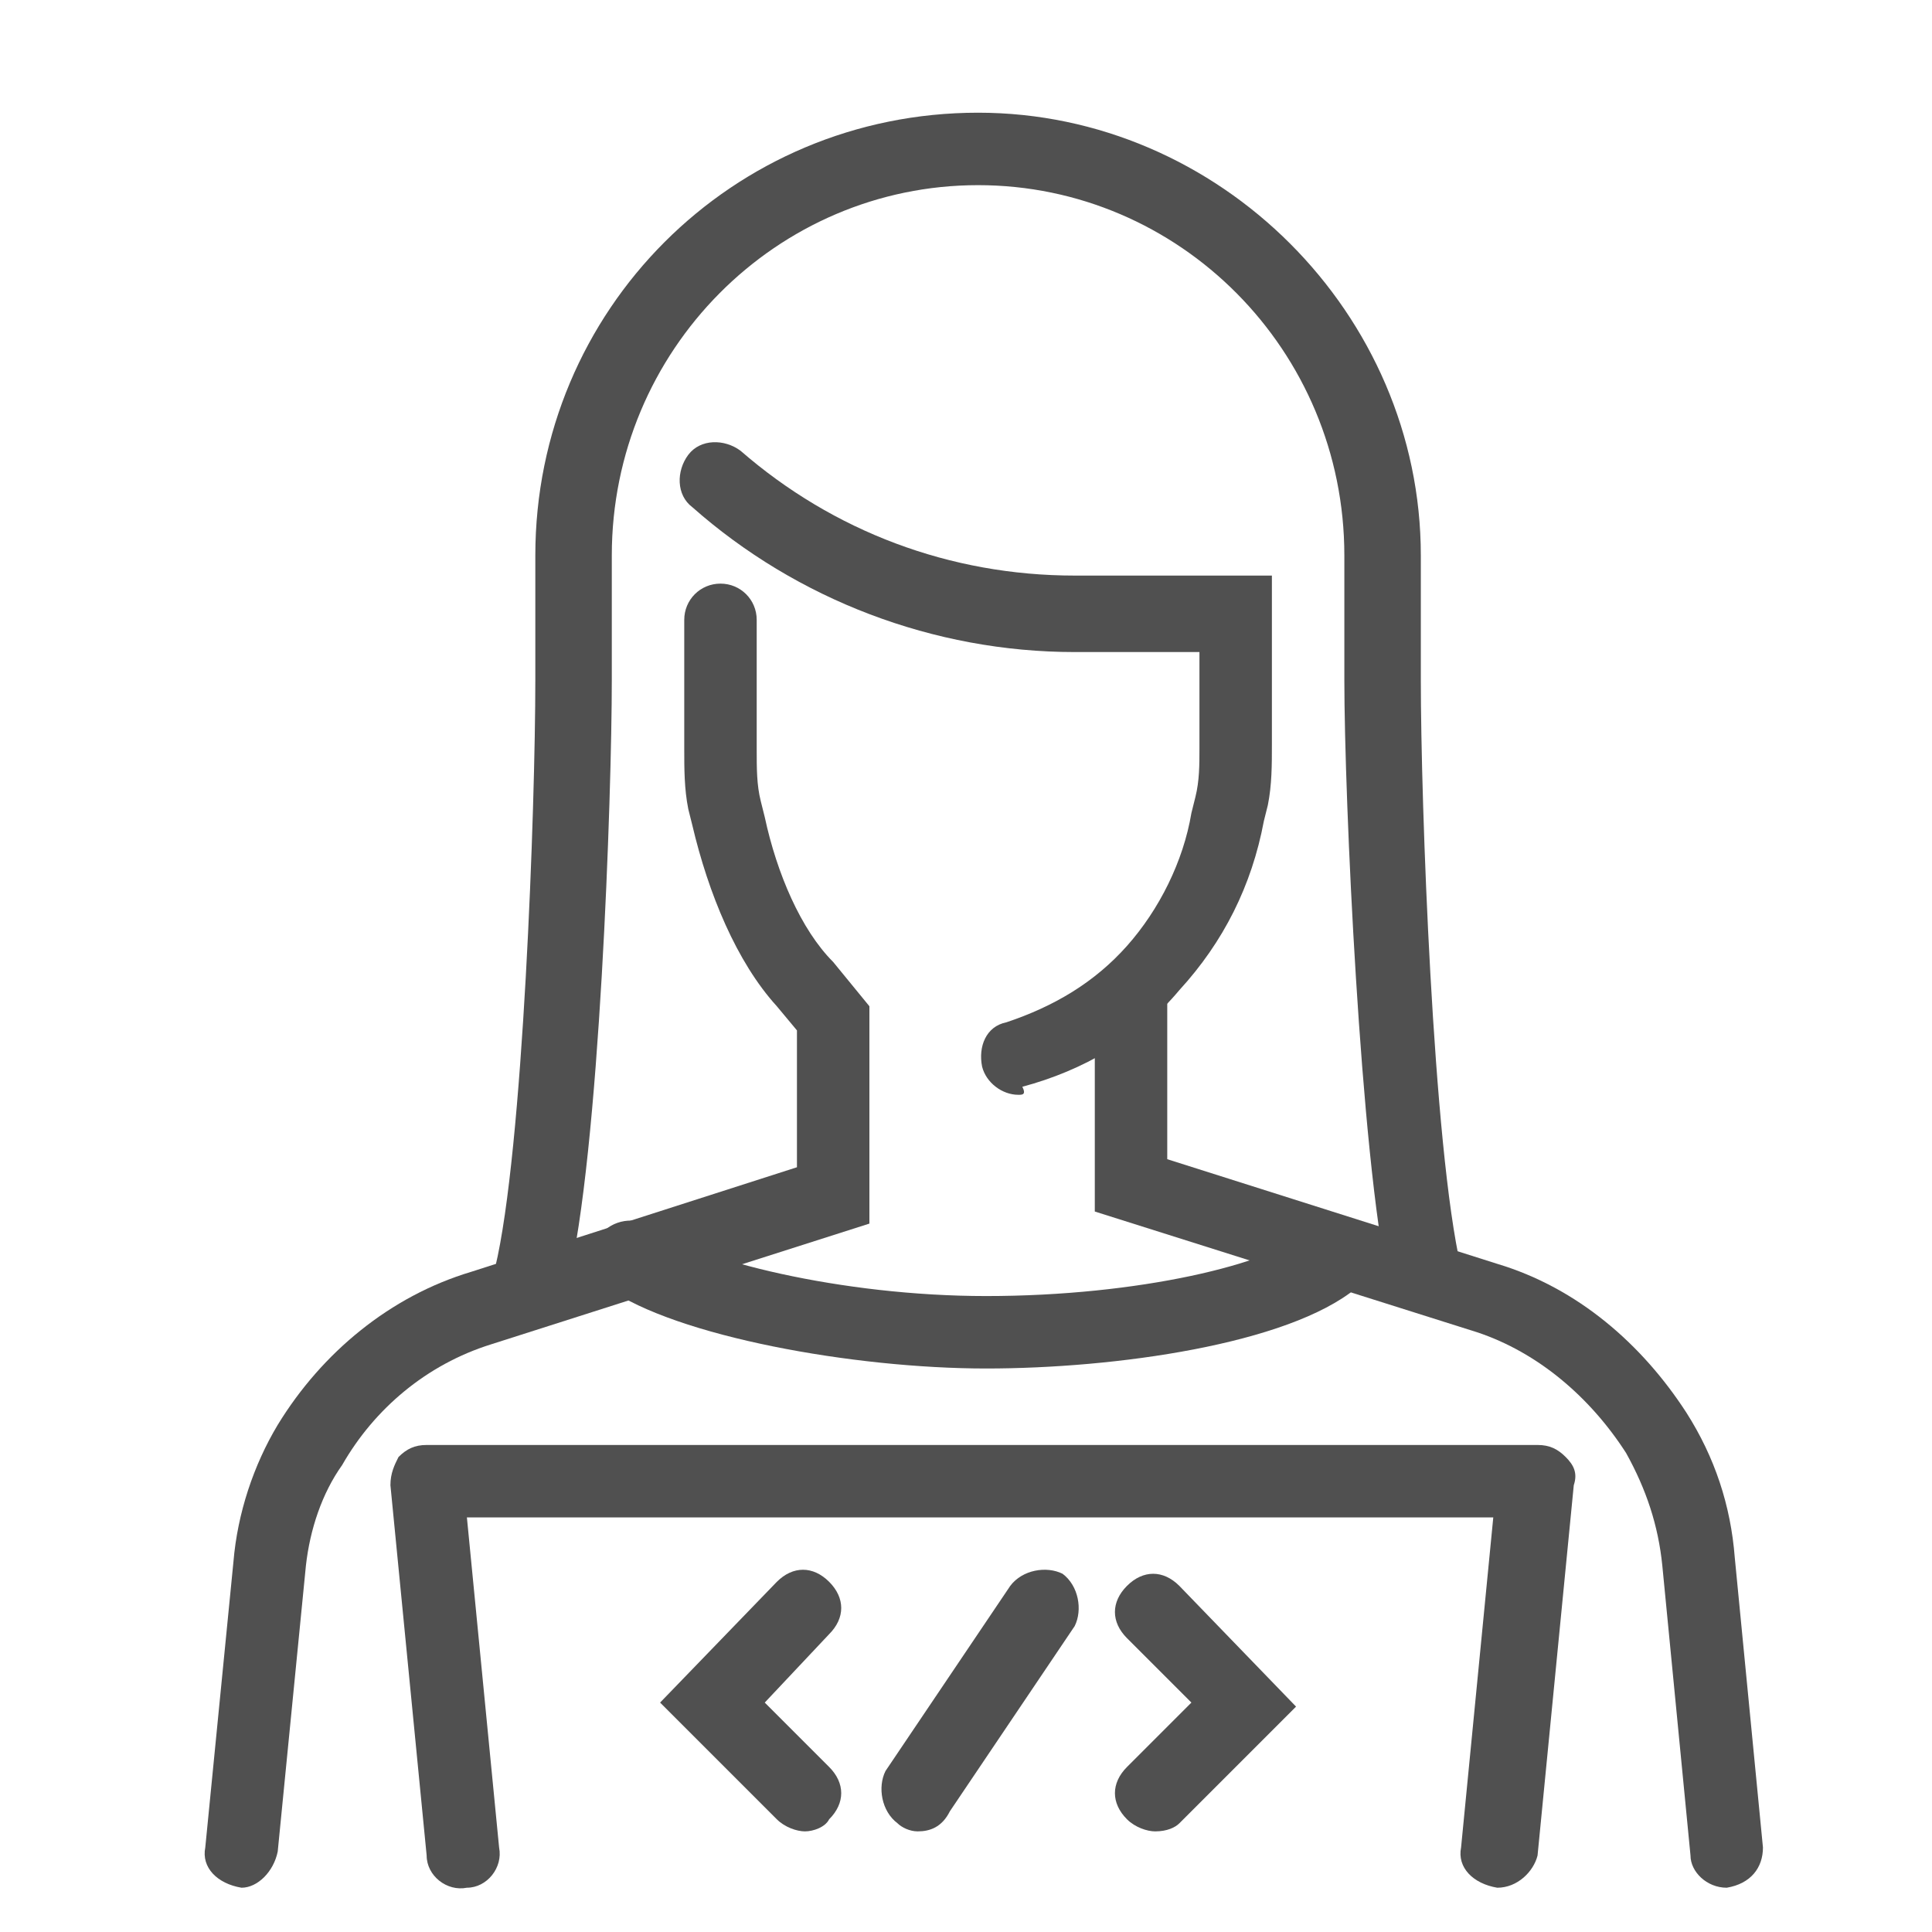
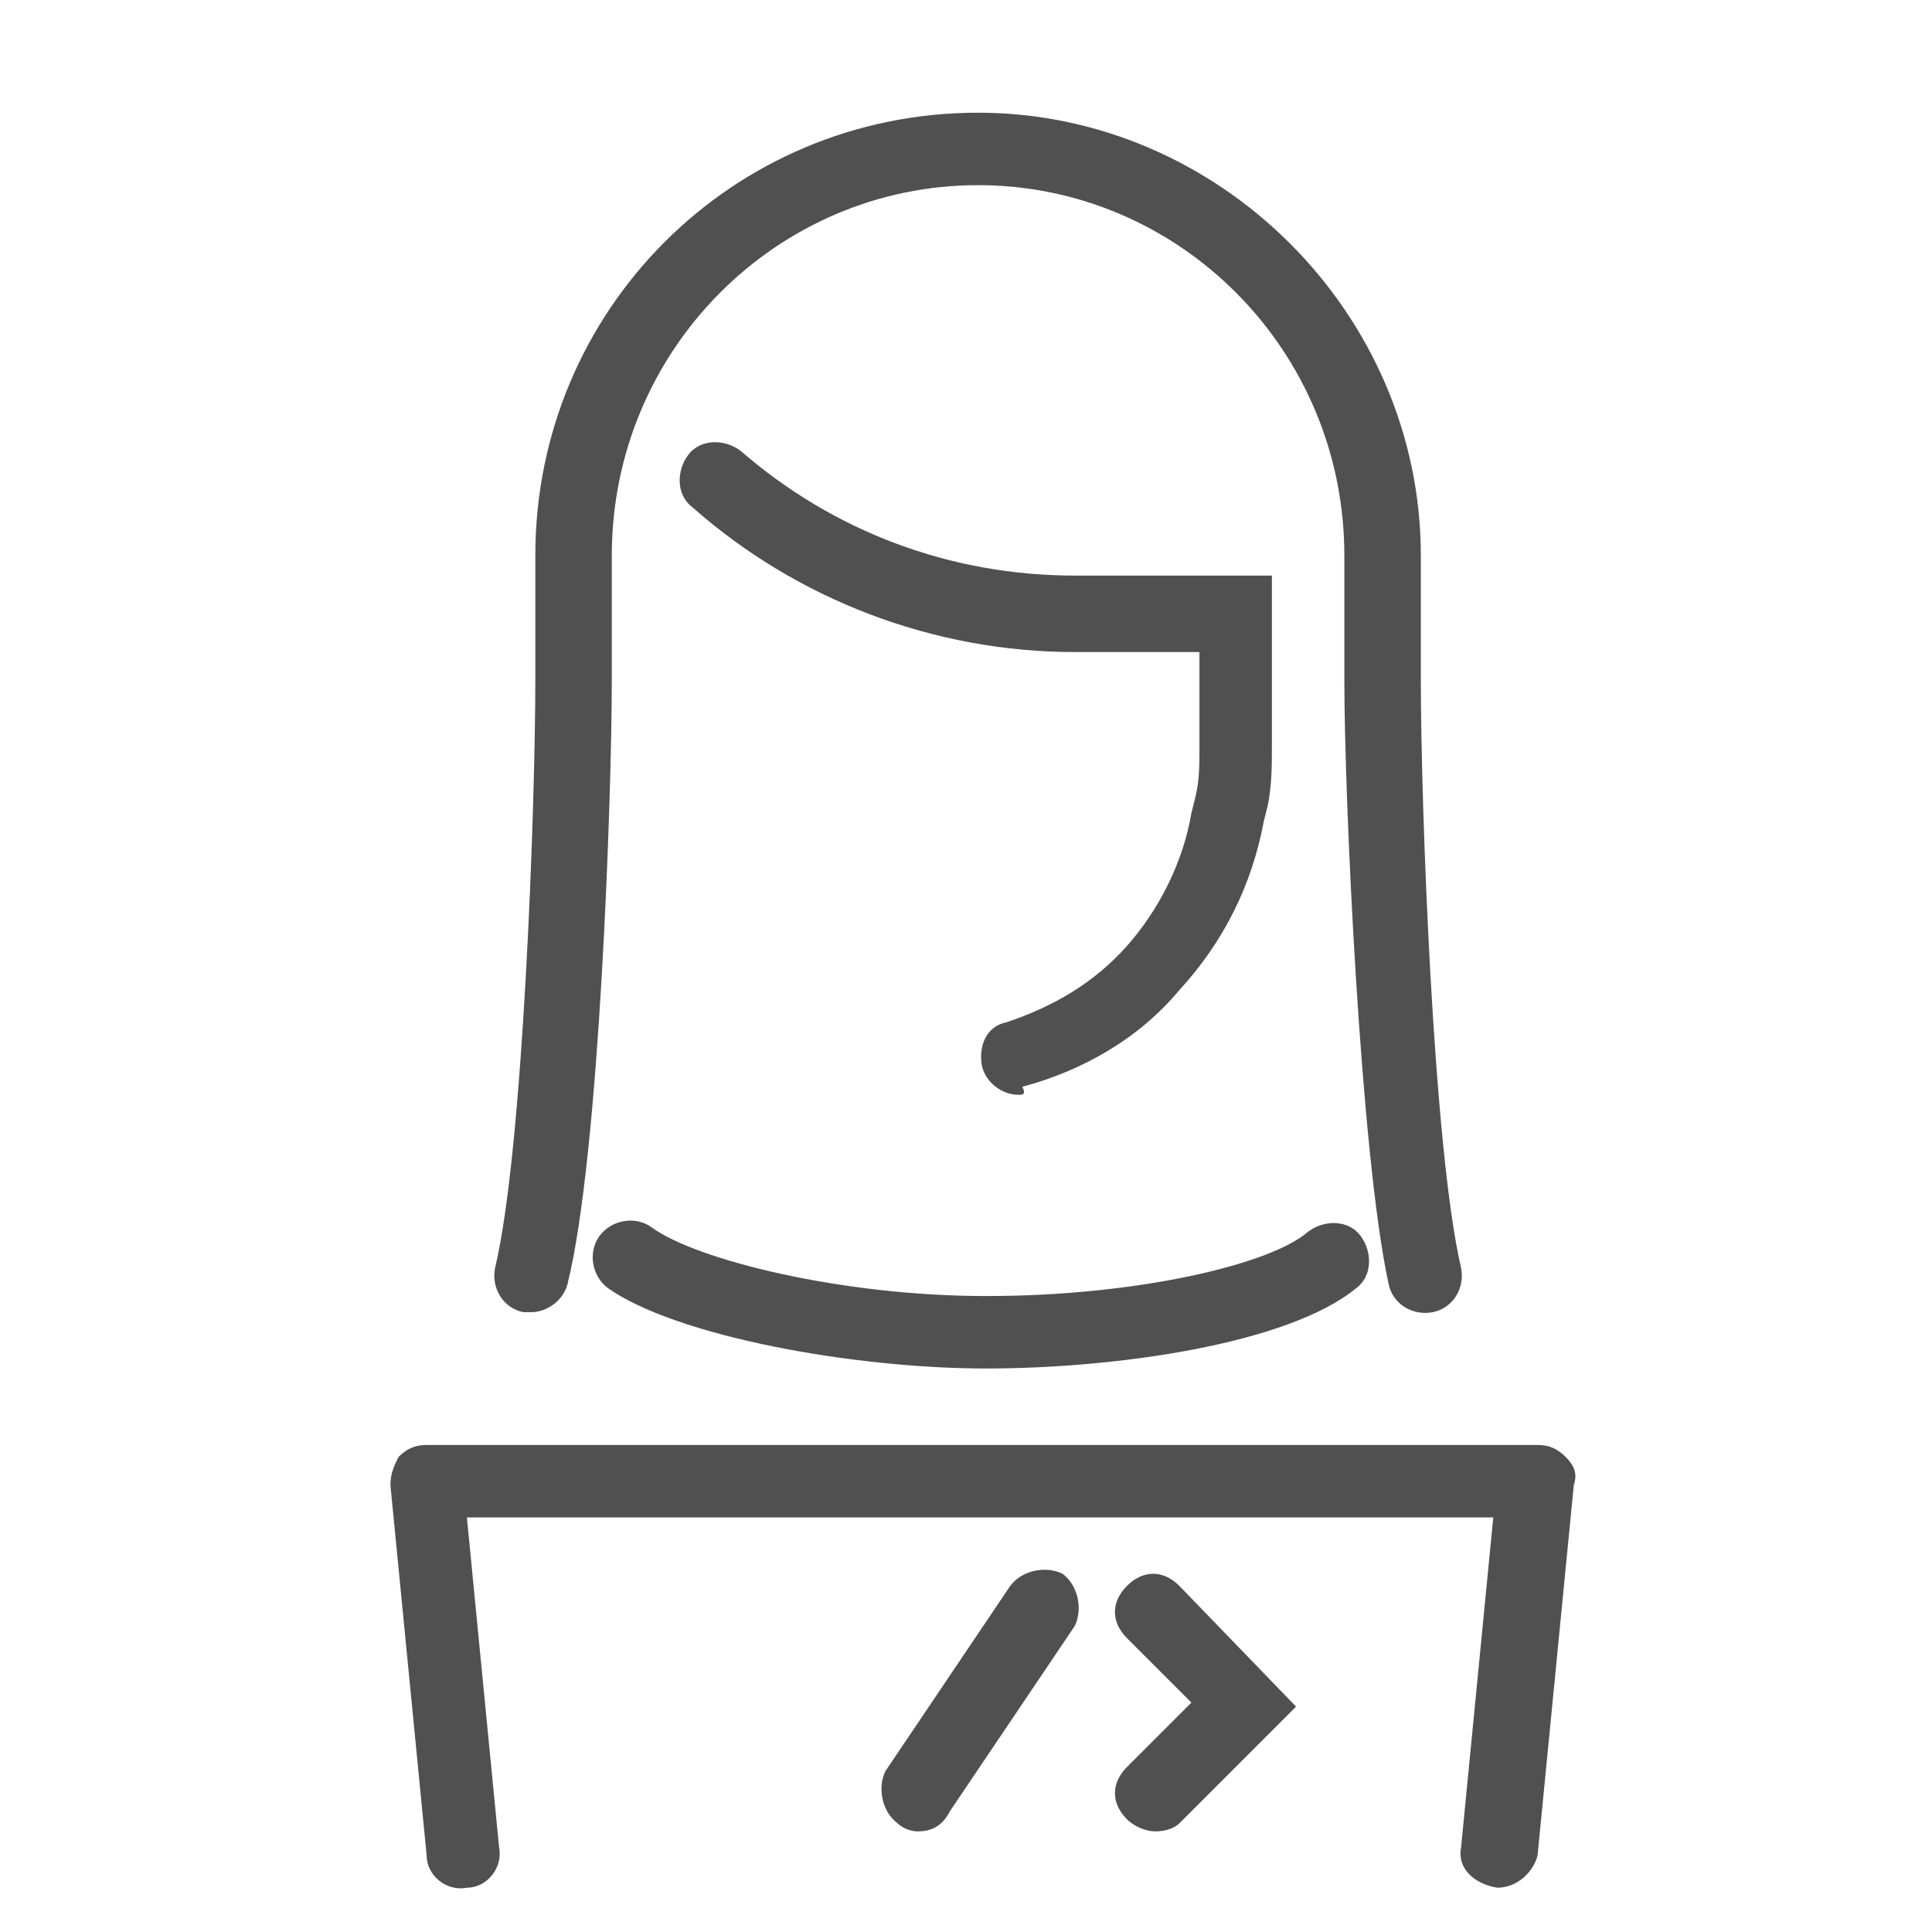
<svg xmlns="http://www.w3.org/2000/svg" id="Слой_1" x="0px" y="0px" viewBox="0 0 48 48" style="enable-background:new 0 0 48 48;" xml:space="preserve">
  <style type="text/css"> .st0{fill:#505050;} </style>
  <g>
    <path class="st0" d="M37.2,46.9C37.2,46.9,37.2,46.9,37.2,46.9c-0.6-0.1-1-0.5-0.9-1l0.8-8.2H11.6l0.8,8.2c0.1,0.5-0.3,1-0.8,1 c-0.5,0.1-1-0.3-1-0.8l-0.9-9.2c0-0.3,0.1-0.5,0.2-0.7c0.2-0.2,0.4-0.3,0.7-0.3h27.6c0.3,0,0.5,0.1,0.7,0.3s0.3,0.4,0.2,0.7 l-0.9,9.2C38.1,46.5,37.7,46.9,37.2,46.9" />
-     <path class="st0" d="M20,45.5c-0.2,0-0.5-0.1-0.7-0.3l-2.9-2.9l2.9-3c0.4-0.4,0.9-0.4,1.3,0c0.4,0.4,0.4,0.9,0,1.3L19,42.3l1.6,1.6 c0.4,0.4,0.4,0.9,0,1.3C20.5,45.4,20.2,45.5,20,45.5" />
    <path class="st0" d="M28.7,45.5c-0.2,0-0.5-0.1-0.7-0.3c-0.4-0.4-0.4-0.9,0-1.3l1.6-1.6l-1.6-1.6c-0.4-0.4-0.4-0.9,0-1.3 c0.4-0.4,0.9-0.4,1.3,0l2.9,3l-2.9,2.9C29.2,45.4,29,45.5,28.7,45.5" />
    <path class="st0" d="M22.8,45.5c-0.2,0-0.4-0.1-0.5-0.2c-0.4-0.3-0.5-0.9-0.3-1.3l3.1-4.6c0.3-0.4,0.9-0.5,1.3-0.3 c0.4,0.3,0.5,0.9,0.3,1.3l-3.1,4.6C23.4,45.4,23.1,45.5,22.8,45.5" />
-     <path class="st0" d="M6,46.9C5.9,46.9,5.9,46.9,6,46.9c-0.6-0.1-1-0.5-0.9-1l0.7-7.1c0.1-1.2,0.5-2.4,1.1-3.4 c1.1-1.8,2.8-3.2,4.8-3.8l8.1-2.6v-3.4L19.3,25c-1-1.1-1.7-2.8-2.1-4.5l-0.1-0.4c-0.1-0.5-0.1-1-0.1-1.5l0-3.2 c0-0.5,0.4-0.9,0.9-0.9h0c0.5,0,0.9,0.4,0.9,0.9l0,3.2c0,0.5,0,0.9,0.1,1.3l0.1,0.4c0.3,1.4,0.9,2.8,1.7,3.6l0.9,1.1v5.4l-9.4,3 c-1.6,0.5-2.9,1.6-3.7,3C8,37.1,7.7,38,7.6,38.9l-0.7,7.1C6.8,46.5,6.4,46.9,6,46.9" />
    <path class="st0" d="M25.3,27.2c-0.4,0-0.8-0.3-0.9-0.7c-0.1-0.5,0.1-1,0.6-1.1c1.2-0.4,2.2-1,3-1.9c0.8-0.9,1.4-2.1,1.6-3.3 l0.1-0.4c0.1-0.4,0.1-0.8,0.1-1.2l0-2.4h-3.1c-3.5,0-6.9-1.3-9.5-3.6c-0.4-0.3-0.4-0.9-0.1-1.3c0.3-0.4,0.9-0.4,1.3-0.1 c2.3,2,5.2,3.1,8.3,3.1h4.9l0,4.2c0,0.5,0,1-0.1,1.5l-0.1,0.4c-0.3,1.6-1,3-2.1,4.2c-1,1.2-2.4,2-3.9,2.4 C25.5,27.2,25.4,27.2,25.3,27.2" />
-     <path class="st0" d="M42.9,46.9c-0.5,0-0.9-0.4-0.9-0.8l-0.7-7.2c-0.1-1-0.4-1.9-0.9-2.8c-0.9-1.4-2.2-2.5-3.7-3l-9.5-3v-5.2 c0-0.5,0.4-0.9,0.9-0.9c0.5,0,0.9,0.4,0.9,0.9v3.9l8.2,2.6c2,0.6,3.6,2,4.7,3.7c0.7,1.1,1.1,2.3,1.2,3.6l0.7,7.2 C43.8,46.4,43.5,46.8,42.9,46.9C42.9,46.9,42.9,46.9,42.9,46.9" />
    <path class="st0" d="M13.2,32.6c-0.1,0-0.1,0-0.2,0c-0.5-0.1-0.8-0.6-0.7-1.1c0.7-2.9,1-11.5,1-14.6l0-3.1c0-6.1,4.9-11,11-11 c6,0,11,5,11,11l0,3.1c0,3,0.3,11.6,1,14.6c0.1,0.5-0.2,1-0.7,1.1c-0.5,0.1-1-0.2-1.1-0.7c-0.7-3.2-1.1-12.1-1.1-15l0-3.1 c0-5.1-4.1-9.2-9.1-9.2c-5,0-9.1,4.1-9.1,9.2l0,3.1c0,2.8-0.3,11.8-1.1,15C14,32.3,13.6,32.6,13.2,32.6" />
    <path class="st0" d="M24.5,34c-3.3,0-7.7-0.8-9.4-2c-0.4-0.3-0.5-0.9-0.2-1.3c0.3-0.4,0.9-0.5,1.3-0.2c1.1,0.8,4.7,1.7,8.3,1.7 c3.8,0,7.1-0.8,8-1.6c0.4-0.3,1-0.3,1.3,0.1c0.3,0.4,0.3,1-0.1,1.3C32,33.4,27.7,34,24.5,34" />
  </g>
</svg>